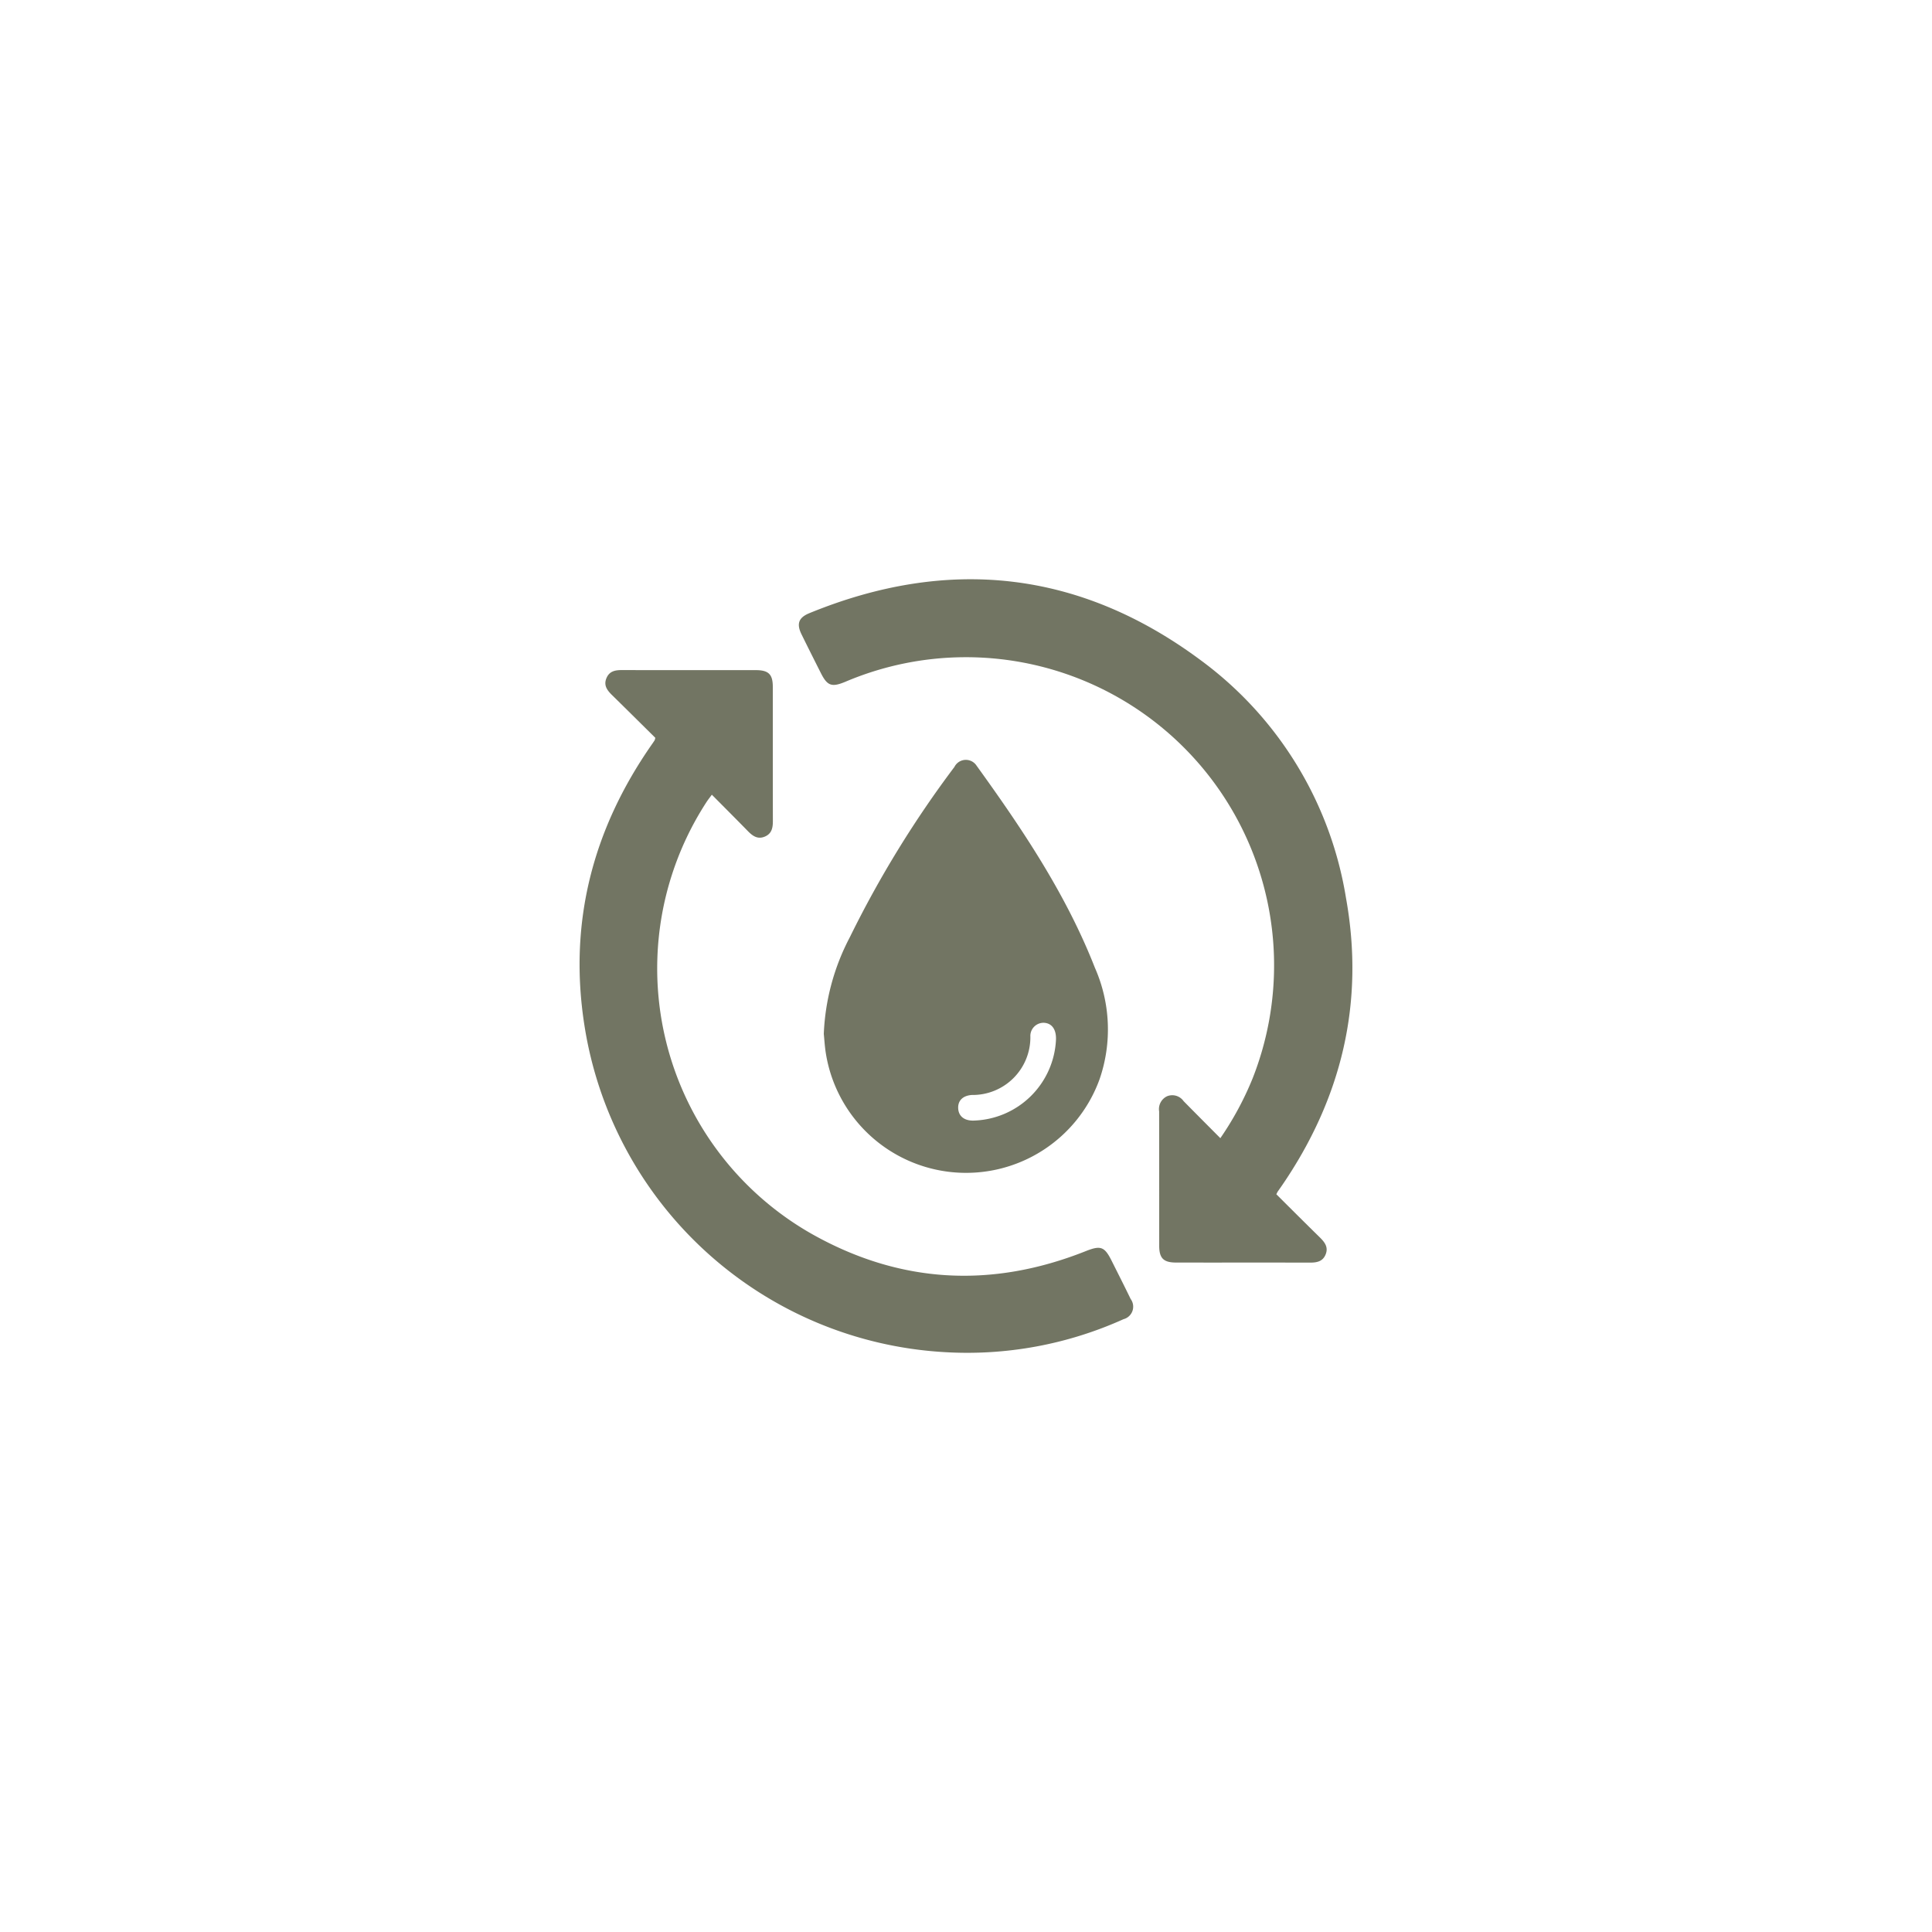
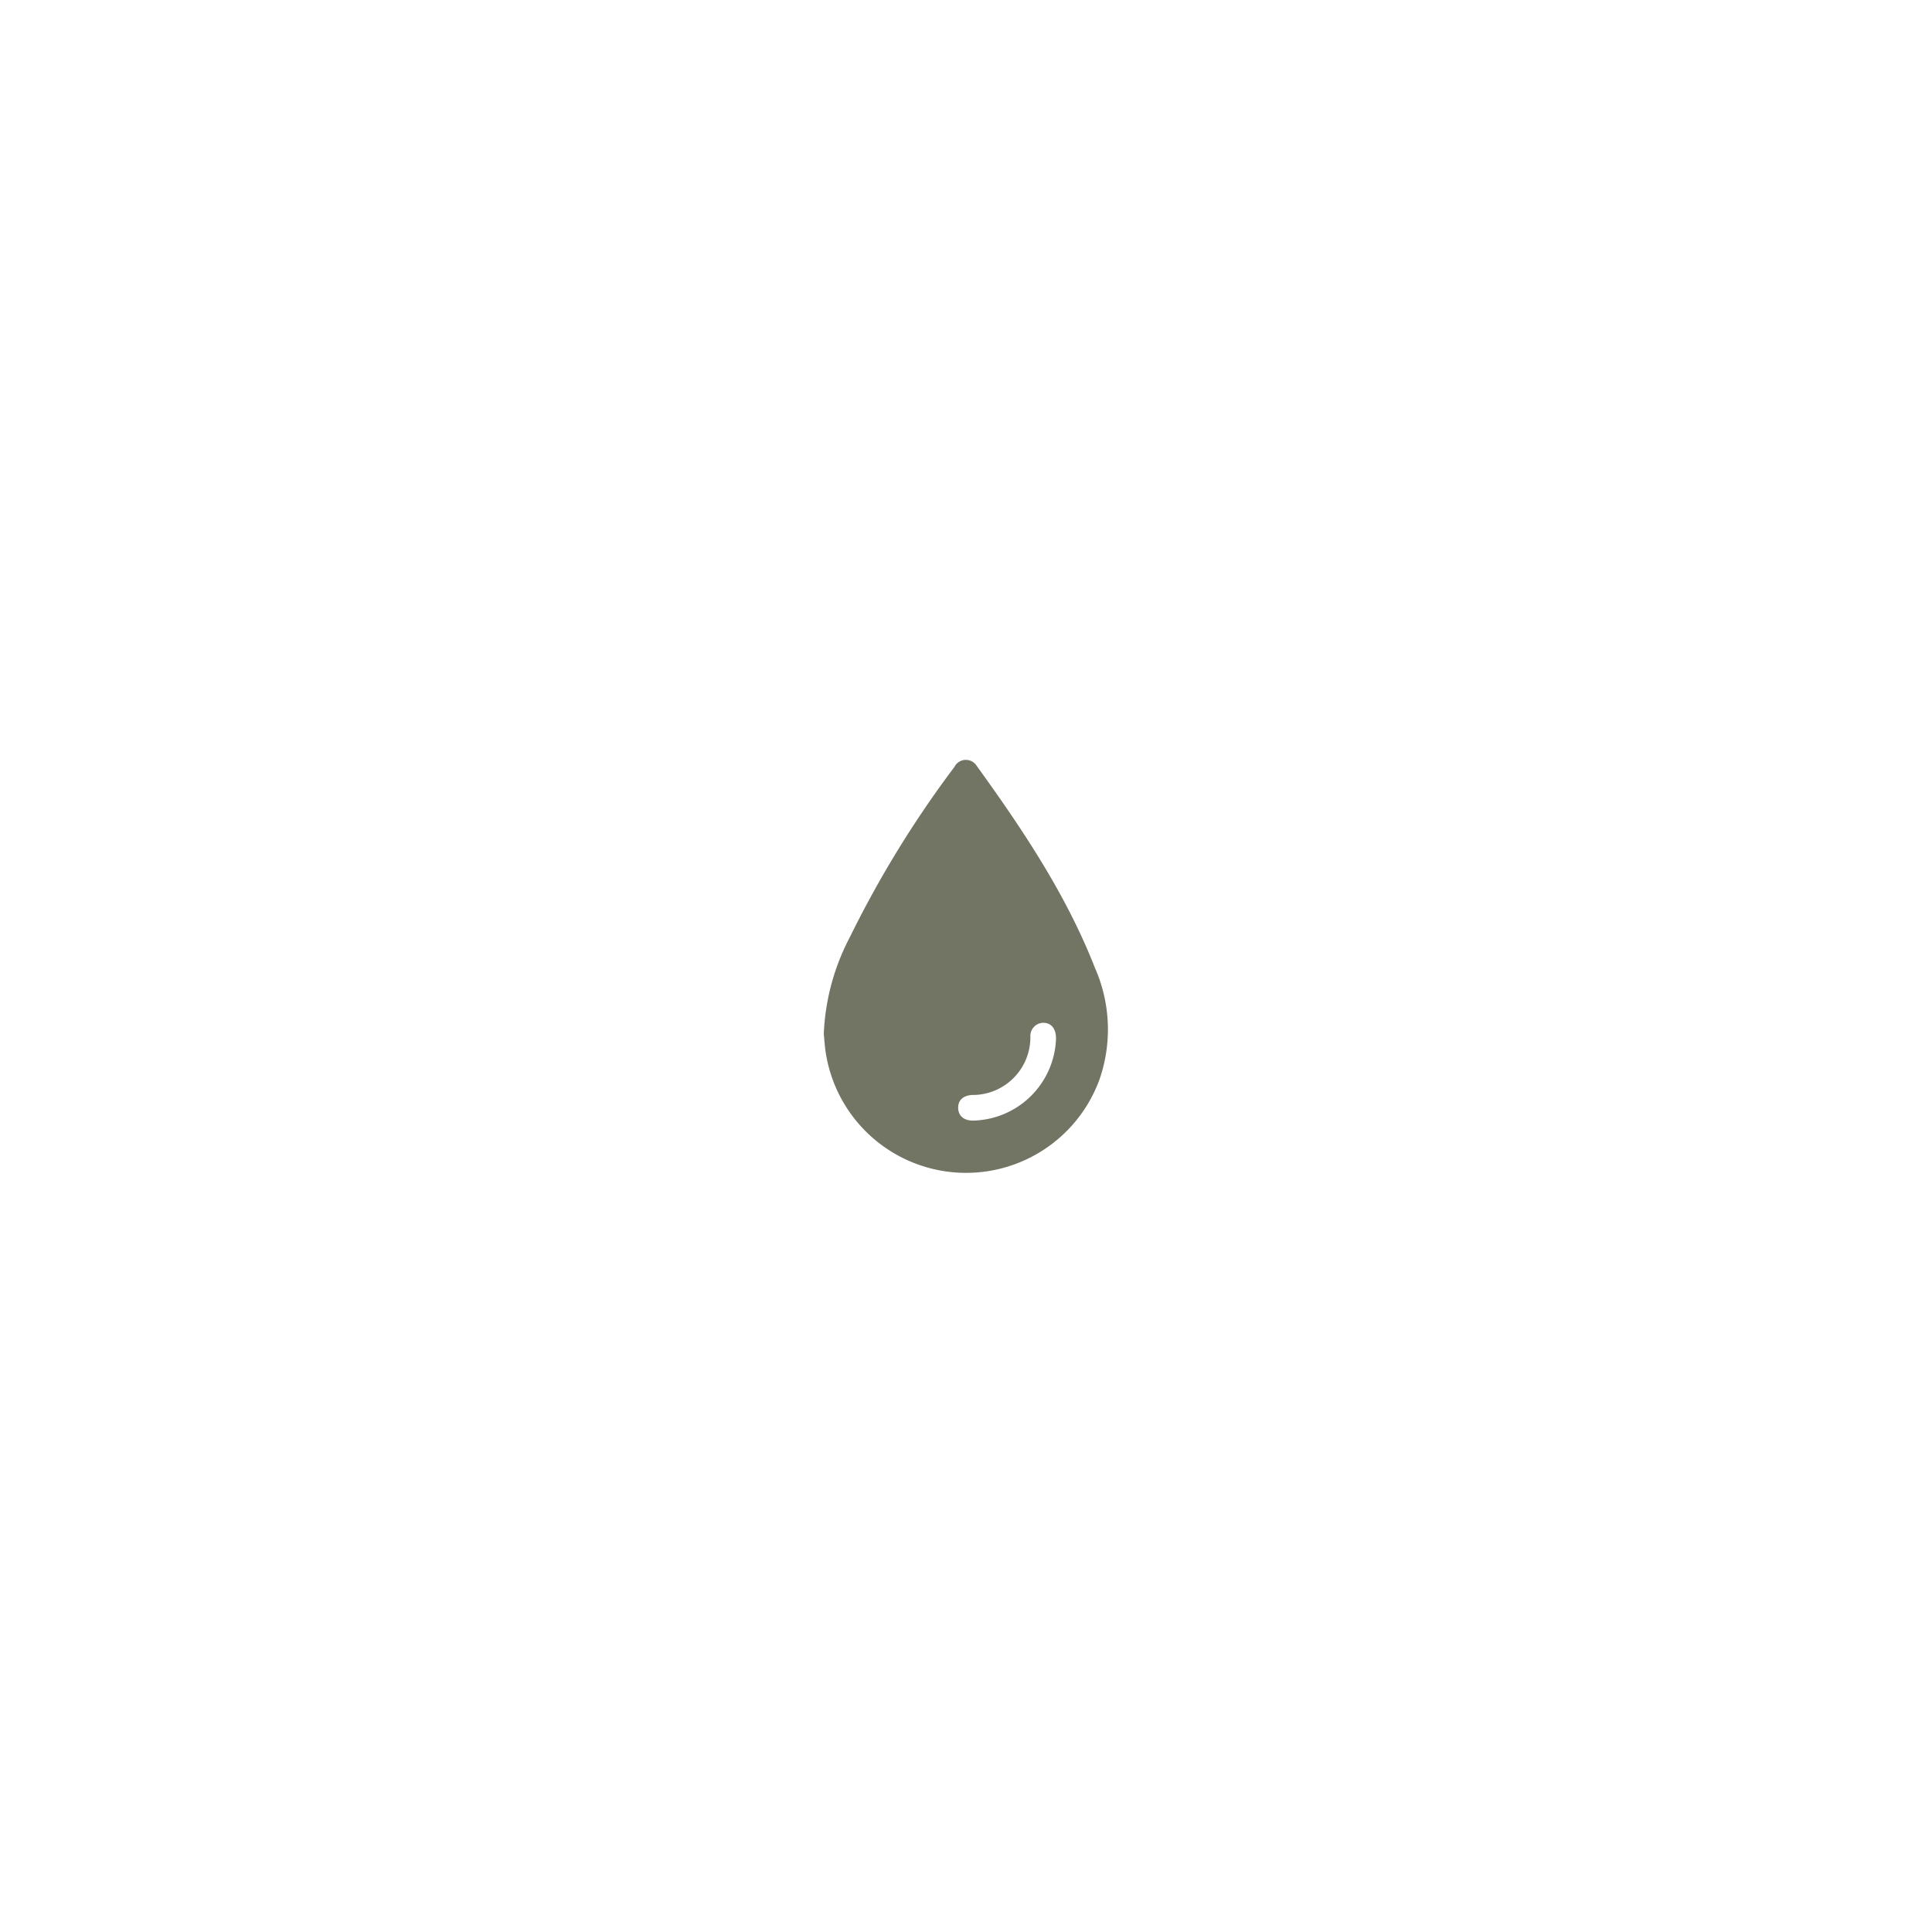
<svg xmlns="http://www.w3.org/2000/svg" width="200" height="200" viewBox="0 0 200 200">
  <g id="Group_145" data-name="Group 145" transform="translate(-8241 -3327)">
    <g id="Group_135" data-name="Group 135" transform="translate(210 -493)">
-       <rect id="Rectangle_191" data-name="Rectangle 191" width="200" height="200" transform="translate(8031 3820)" fill="#fff" />
-       <path id="Path_142" data-name="Path 142" d="M132.131,123.635c1.5,1.493,2.992,2.985,4.5,4.463.5.494.9,1.006.6,1.755s-.923.855-1.64.853c-4.609-.012-9.218,0-13.827-.007-1.314,0-1.762-.44-1.763-1.736,0-4.637,0-9.274-.007-13.911a1.469,1.469,0,0,1,.83-1.573,1.432,1.432,0,0,1,1.7.508c1.241,1.262,2.492,2.514,3.806,3.836a32.158,32.158,0,0,0,3.35-6.214A31.9,31.9,0,0,0,87.5,70.582c-1.4.58-1.854.421-2.521-.9S83.628,67,82.97,65.66c-.526-1.075-.307-1.725.811-2.183,14.4-5.9,28-4.423,40.5,4.857a38.094,38.094,0,0,1,15.053,24.61c1.951,10.808-.431,20.708-6.6,29.742-.157.229-.319.454-.476.683-.03.045-.049.1-.132.266" transform="translate(8031 3820)" fill="#727563" />
-       <path id="Path_143" data-name="Path 143" d="M67.838,76.379c-1.464-1.447-2.959-2.933-4.465-4.409-.5-.49-.907-1-.6-1.753s.922-.854,1.639-.852c4.609.013,9.218.006,13.827.007C79.56,69.373,80,69.8,80,71.1c0,4.637,0,9.274.007,13.911,0,.686-.115,1.279-.811,1.584-.741.324-1.266-.038-1.764-.547-1.219-1.248-2.454-2.481-3.742-3.78-.212.288-.38.5-.524.716a31.607,31.607,0,0,0,10.795,44.71c9.145,5.185,18.663,5.709,28.425,1.827,1.55-.616,1.951-.484,2.69.993.658,1.315,1.324,2.625,1.964,3.948a1.341,1.341,0,0,1-.735,2.1,39.309,39.309,0,0,1-18.561,3.408A40.049,40.049,0,0,1,60.5,106.147c-1.662-10.6.839-20.26,6.941-29.031.111-.159.223-.318.327-.482a1.271,1.271,0,0,0,.068-.255" transform="translate(8031 3820)" fill="#727563" />
      <path id="Path_144" data-name="Path 144" d="M85.278,107.046a23.516,23.516,0,0,1,2.694-10.02A109.774,109.774,0,0,1,98.8,79.395a1.324,1.324,0,0,1,2.3-.125c4.747,6.577,9.262,13.3,12.241,20.906a15.8,15.8,0,0,1,.49,11.535,14.7,14.7,0,0,1-28.351-2.744c-.112-.739-.153-1.488-.2-1.921m24.036.552c.029-1.049-.437-1.684-1.262-1.719a1.363,1.363,0,0,0-1.39,1.44,5.972,5.972,0,0,1-6.049,6.032c-.93.06-1.46.573-1.424,1.379s.614,1.278,1.541,1.274a8.791,8.791,0,0,0,8.584-8.406" transform="translate(8031 3820)" fill="#727563" />
-       <rect id="Rectangle_192" data-name="Rectangle 192" width="200" height="200" transform="translate(8031 3820)" fill="none" />
    </g>
  </g>
</svg>